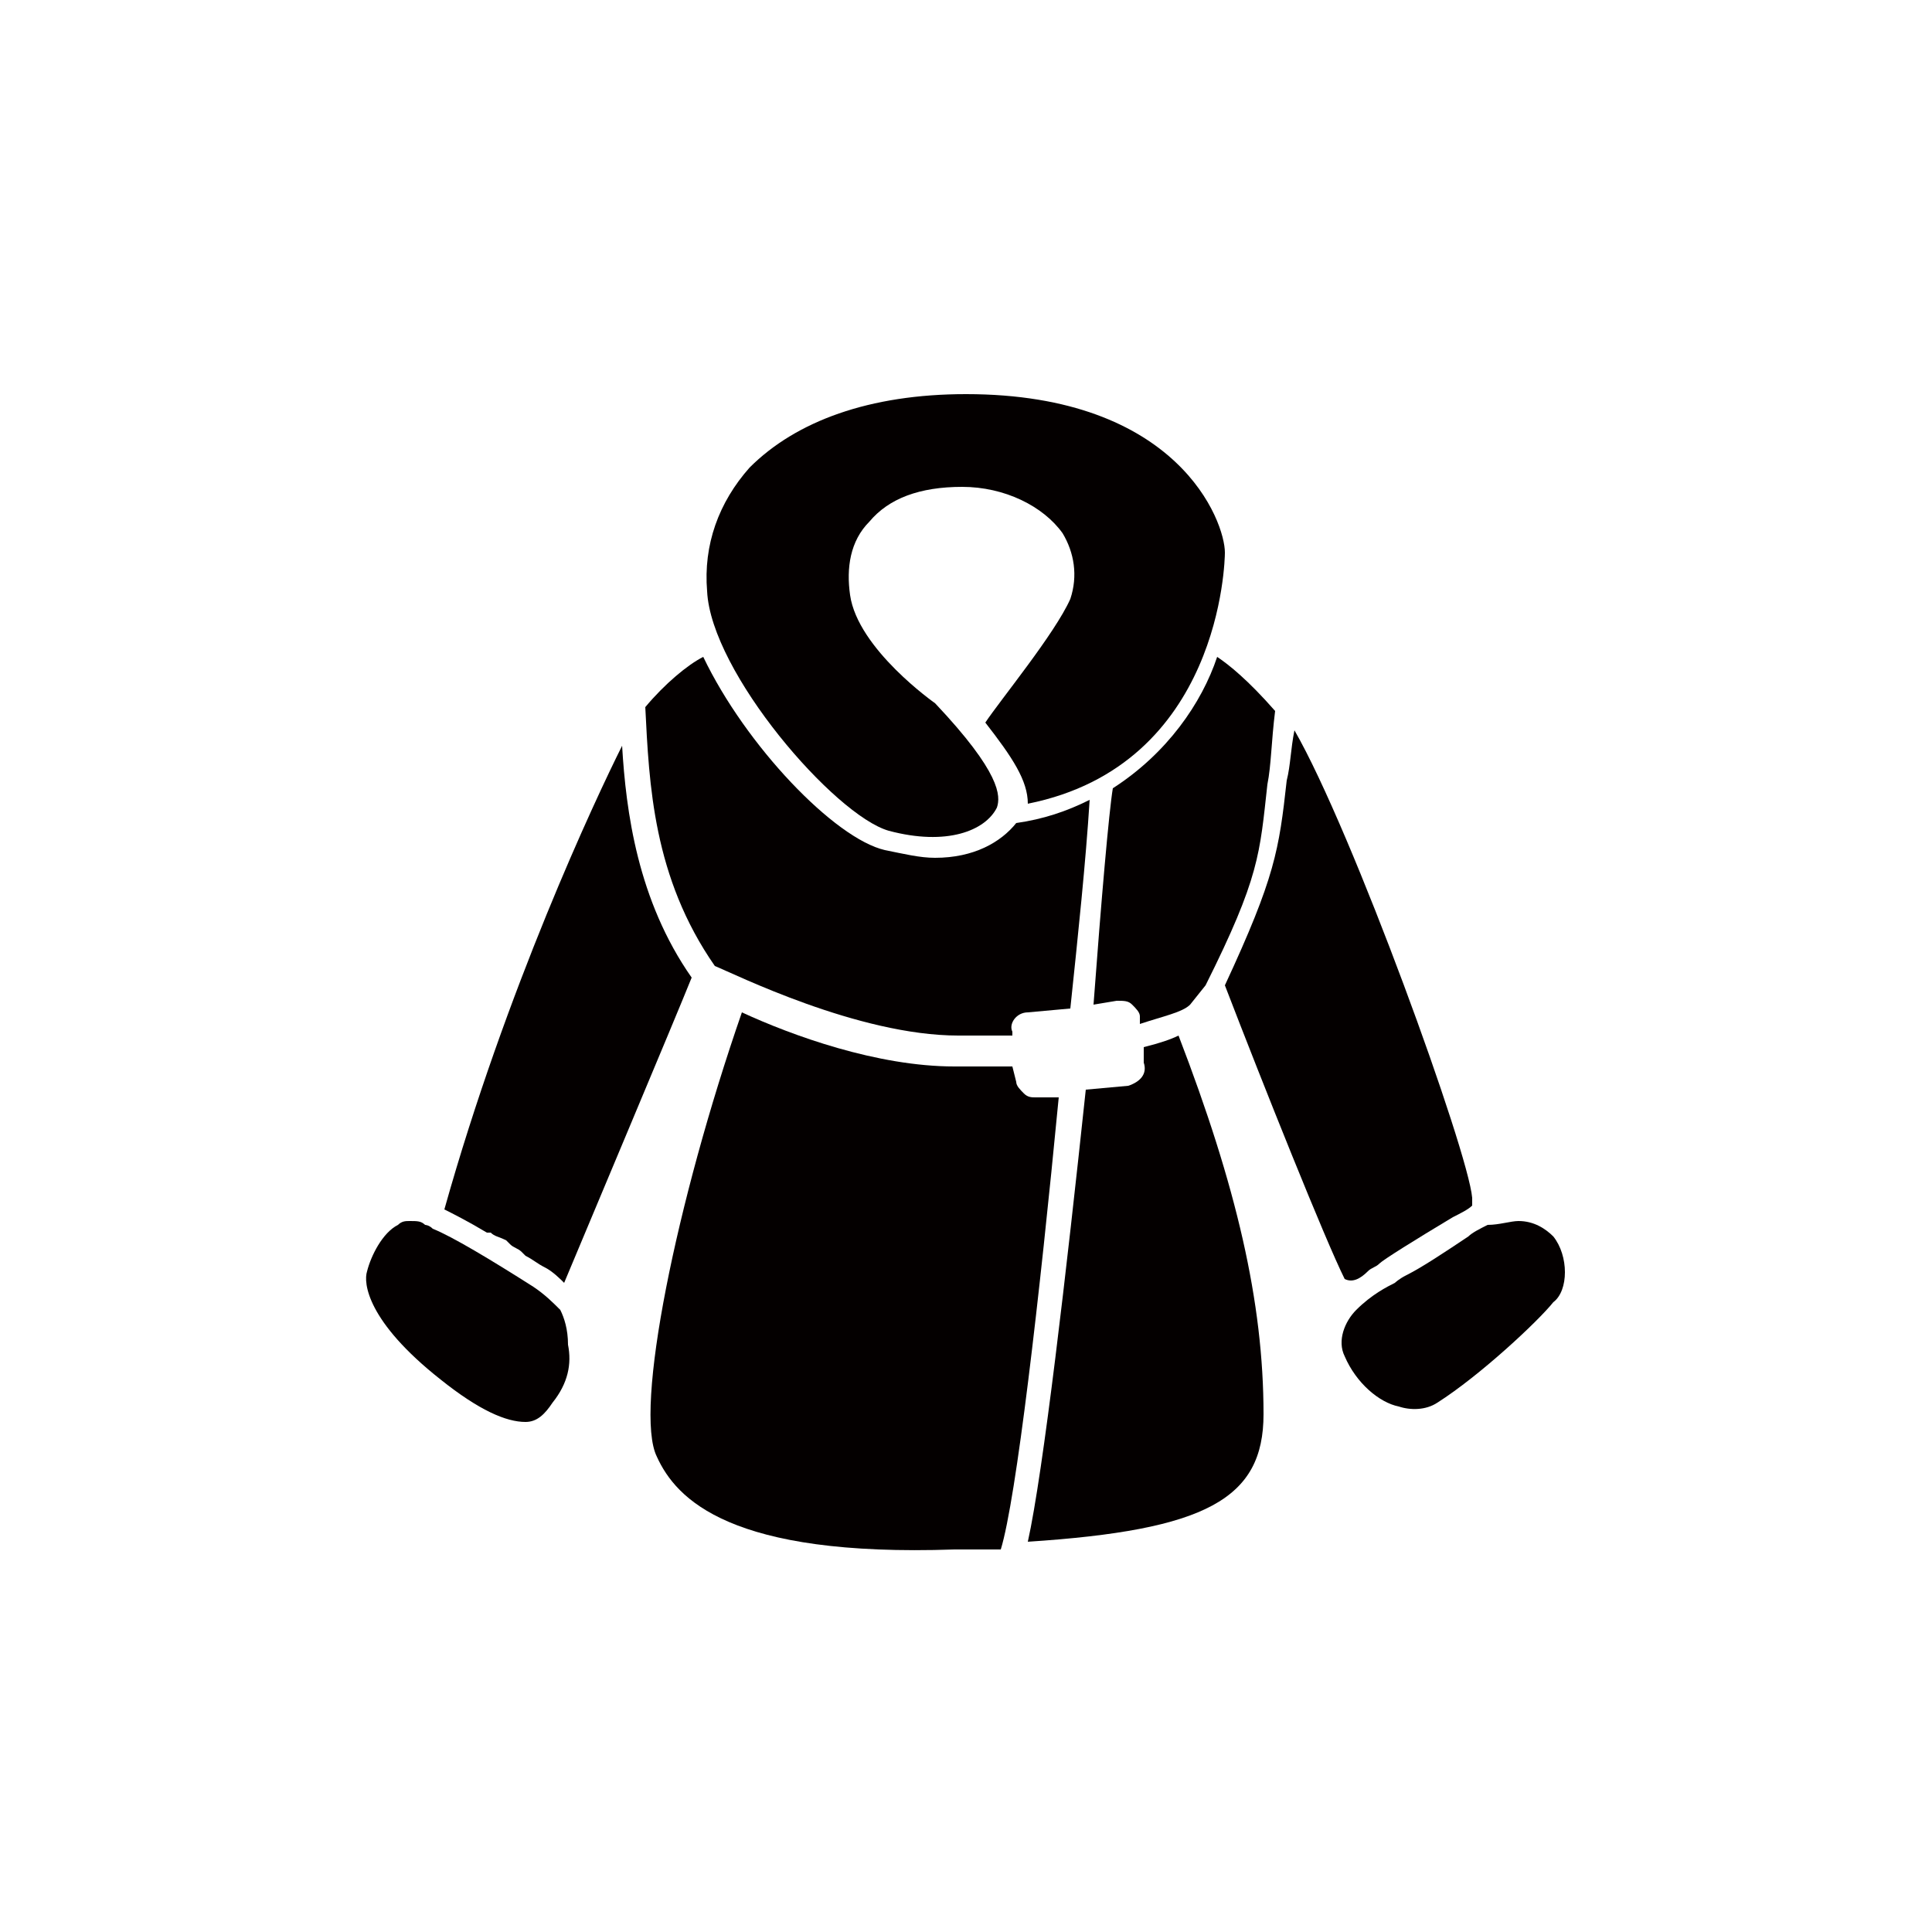
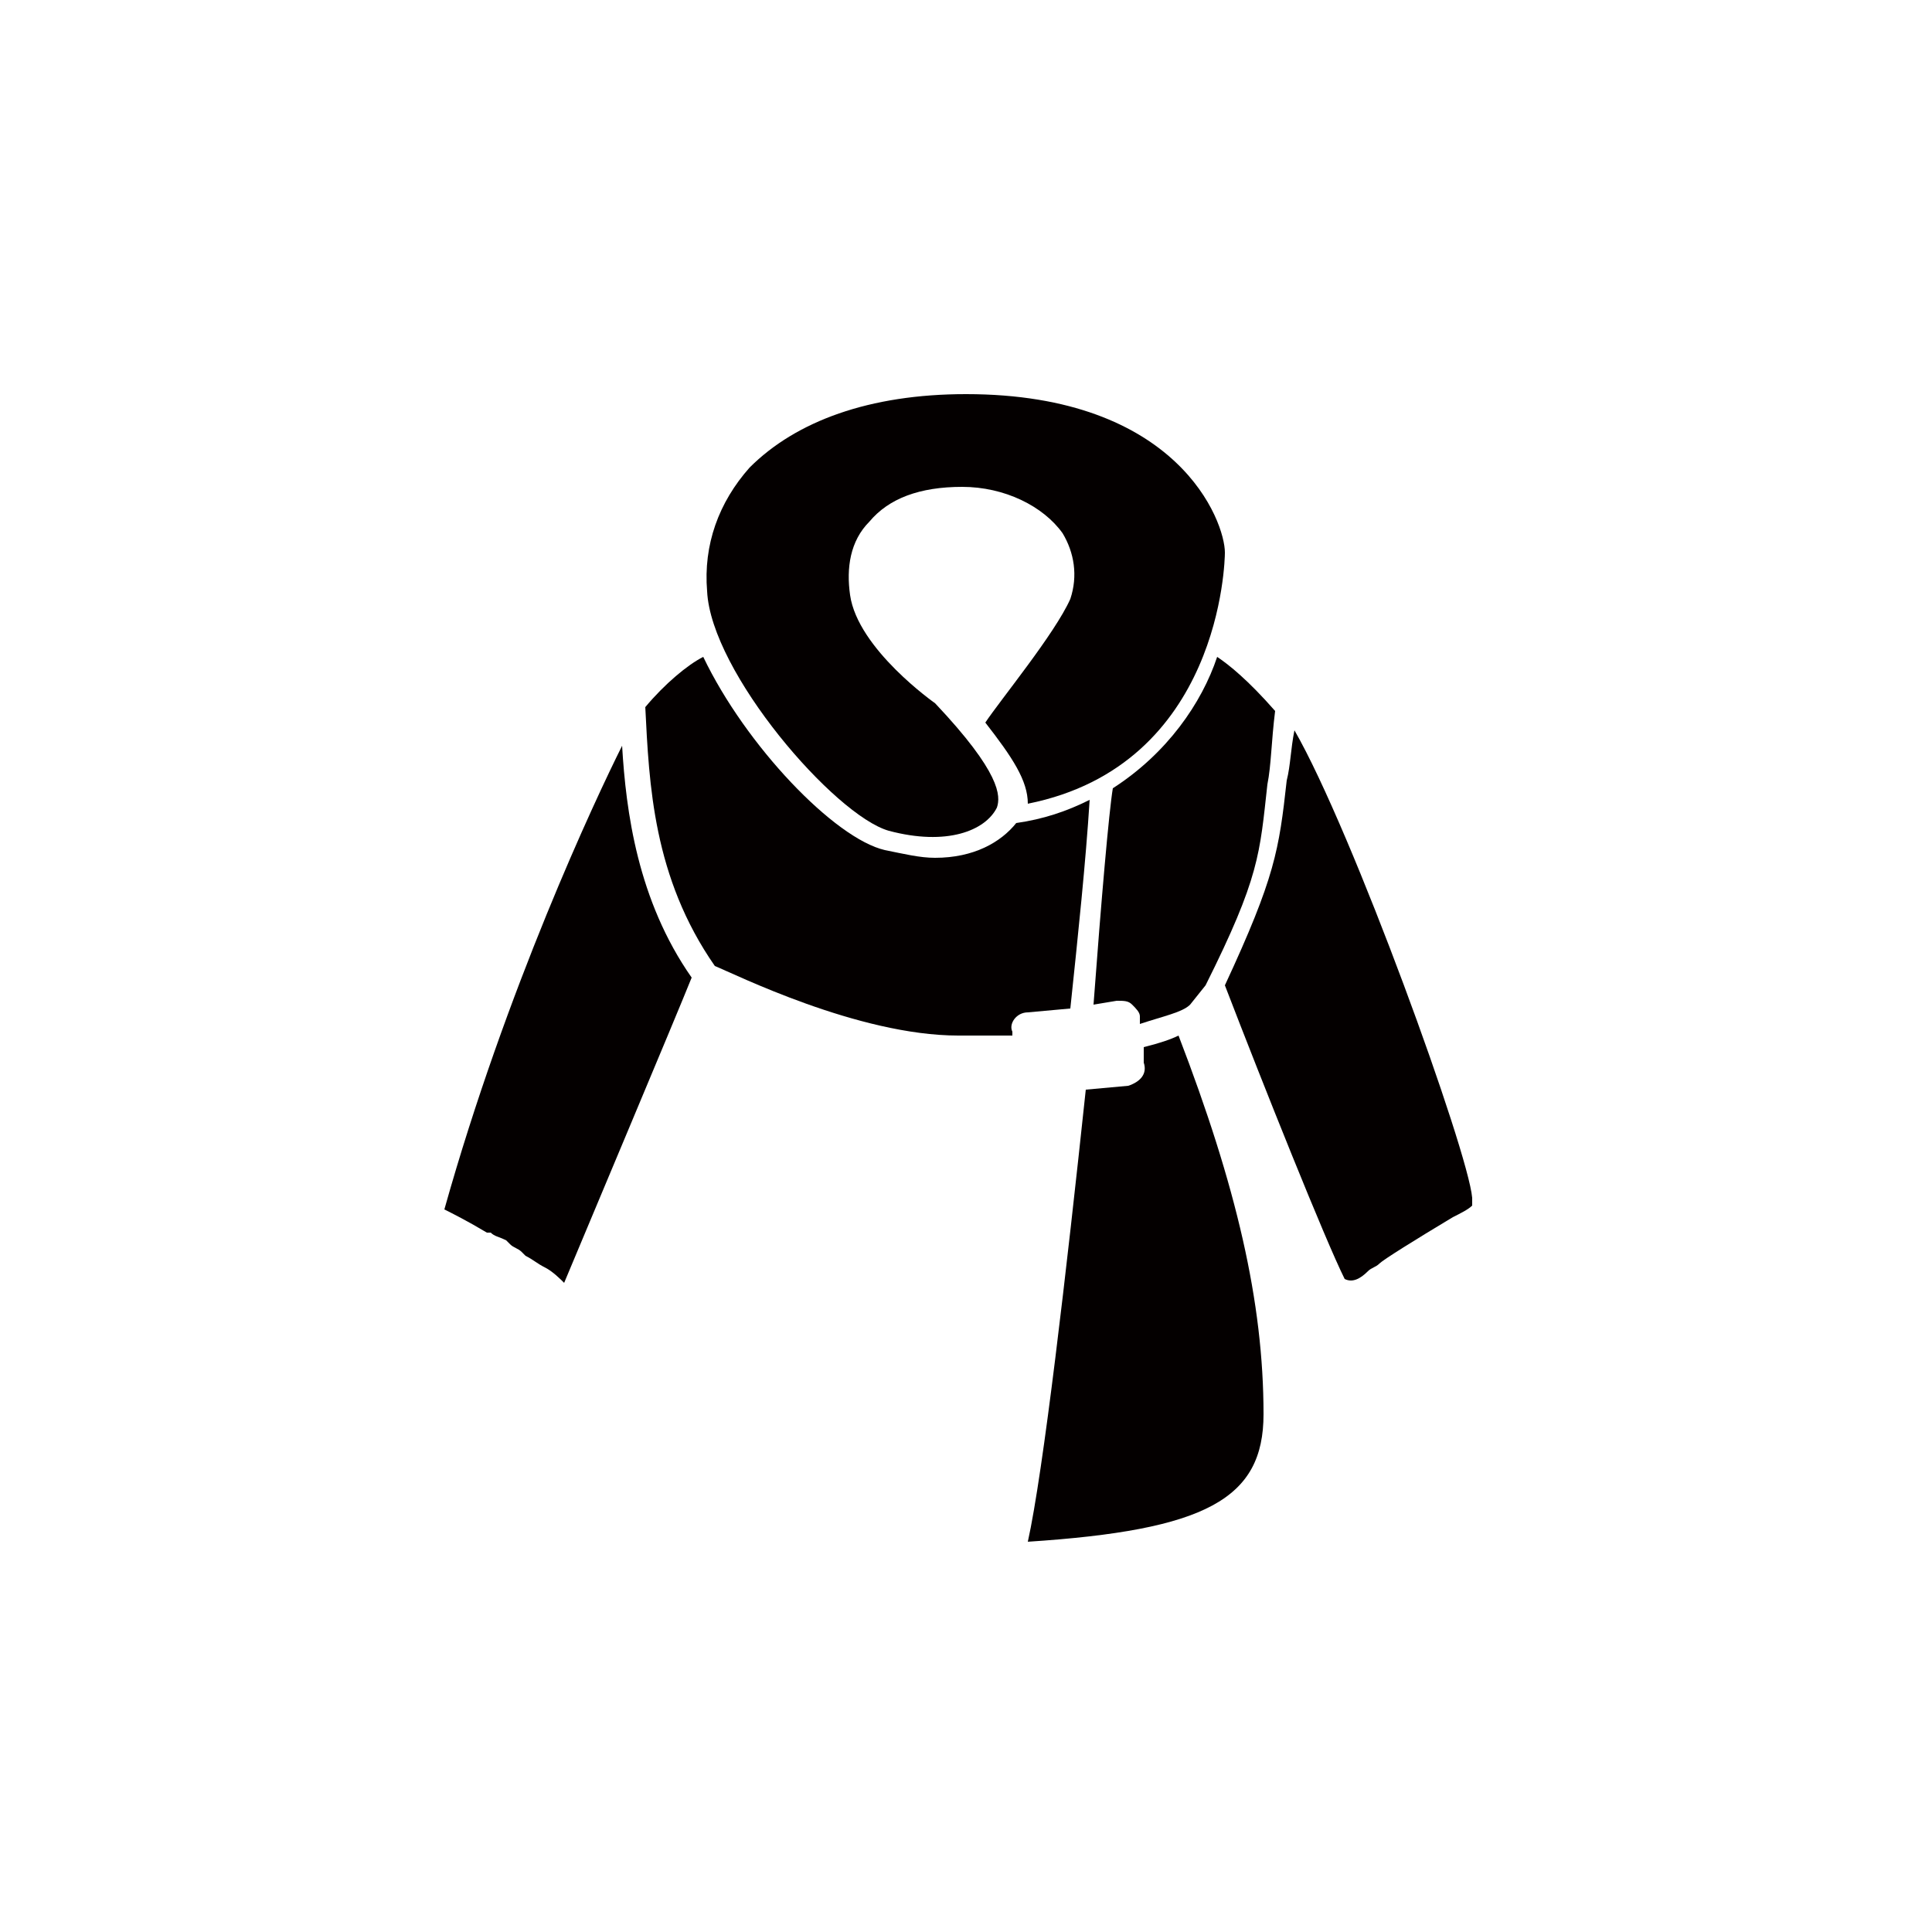
<svg xmlns="http://www.w3.org/2000/svg" version="1.1" id="レイヤー_1" x="0px" y="0px" viewBox="0 0 50 50" style="enable-background:new 0 0 50 50;" xml:space="preserve">
  <style type="text/css">
	.st0{fill:#040000;}
	.st1{fill:none;}
</style>
  <g>
    <g>
      <path class="st0" d="M16.1,19.3c-0.7,1.4-3,6.3-4.6,12c0.2,0.1,0.6,0.3,1.1,0.6c0,0,0,0,0.1,0c0.1,0.1,0.2,0.1,0.4,0.2    c0,0,0.1,0.1,0.1,0.1c0.1,0.1,0.2,0.1,0.3,0.2c0,0,0.1,0.1,0.1,0.1c0.2,0.1,0.3,0.2,0.5,0.3c0.2,0.1,0.4,0.3,0.5,0.4c0,0,0,0,0,0    c0.5-1.2,2.9-6.9,3.3-7.9C16.5,23.3,16.2,21,16.1,19.3C16.1,19.2,16.1,19.2,16.1,19.3z" />
-       <path class="st0" d="M14.5,33.9c-0.2-0.2-0.4-0.4-0.7-0.6c0,0,0,0,0,0c-1.1-0.7-2.1-1.3-2.6-1.5c-0.1-0.1-0.2-0.1-0.2-0.1    c0,0,0,0,0,0c-0.1-0.1-0.2-0.1-0.4-0.1c-0.1,0-0.2,0-0.3,0.1c-0.4,0.2-0.7,0.8-0.8,1.2c-0.1,0.3,0,1.3,1.9,2.8    c1,0.8,1.7,1.1,2.2,1.1c0.3,0,0.5-0.2,0.7-0.5c0.4-0.5,0.5-1,0.4-1.5C14.7,34.4,14.6,34.1,14.5,33.9    C14.5,33.9,14.5,33.9,14.5,33.9z" />
      <path class="st0" d="M23,21.5c1.5,0.4,2.5,0,2.8-0.6c0,0,0,0,0,0c0.1-0.3,0.1-0.9-1.6-2.7c0,0-2-1.4-2.2-2.8    c-0.1-0.7,0-1.4,0.5-1.9c0.5-0.6,1.3-0.9,2.4-0.9c1.1,0,2.1,0.5,2.6,1.2c0.3,0.5,0.4,1.1,0.2,1.7c-0.4,0.9-1.8,2.6-2.2,3.2    c0.7,0.9,1.1,1.5,1.1,2.1c5-1,5.1-6.3,5.1-6.5c0-0.8-1.2-4.1-6.7-4.1c-2.5,0-4.4,0.7-5.6,1.9c-0.8,0.9-1.2,2-1.1,3.2    C18.4,17.4,21.6,21.1,23,21.5z" />
-       <path class="st0" d="M40.2,32c-0.2-0.2-0.5-0.4-0.9-0.4c-0.2,0-0.5,0.1-0.8,0.1c0,0,0,0,0,0c-0.2,0.1-0.4,0.2-0.5,0.3c0,0,0,0,0,0    c-0.6,0.4-1.2,0.8-1.6,1c-0.2,0.1-0.3,0.2-0.3,0.2c0,0,0,0,0,0c0,0,0,0,0,0c-0.2,0.1-0.6,0.3-1,0.7c0,0,0,0,0,0    c-0.3,0.3-0.5,0.8-0.3,1.2c0.3,0.7,0.9,1.2,1.4,1.3c0.3,0.1,0.7,0.1,1-0.1c1.1-0.7,2.6-2.1,3-2.6C40.6,33.4,40.6,32.5,40.2,32z" />
      <path class="st0" d="M35.4,32.9c0.1-0.1,0.2-0.1,0.3-0.2c0,0,0,0,0,0c0.1-0.1,0.9-0.6,1.9-1.2c0.2-0.1,0.4-0.2,0.5-0.3    c0-0.1,0-0.1,0-0.2c-0.1-1.2-3.1-9.5-4.6-12.1c-0.1,0.5-0.1,0.9-0.2,1.3c-0.2,1.8-0.3,2.5-1.6,5.3c1,2.6,2.6,6.6,3.1,7.6    C35,33.2,35.2,33.1,35.4,32.9z" />
    </g>
-     <path class="st0" d="M26.8,28.4c-0.1,0-0.2,0-0.3-0.1c-0.1-0.1-0.2-0.2-0.2-0.3l-0.1-0.4c-0.5,0-1,0-1.5,0c-2,0-4.2-0.8-5.5-1.4   c-1.7,4.9-2.8,10.3-2.2,11.5c0.5,1.1,1.9,2.6,7.7,2.4c0.4,0,0.8,0,1.2,0c0.4-1.3,1-6.5,1.5-11.7L26.8,28.4   C26.9,28.4,26.9,28.4,26.8,28.4z" />
    <path class="st0" d="M26.6,26.2l1.1-0.1c0.2-1.9,0.4-3.8,0.5-5.4c-0.6,0.3-1.2,0.5-1.9,0.6c-0.4,0.5-1.1,0.9-2.1,0.9   c-0.4,0-0.8-0.1-1.3-0.2c-1.3-0.3-3.6-2.7-4.7-5c-0.4,0.2-1,0.7-1.5,1.3l0,0c0.1,2,0.2,4.4,1.8,6.7c0.5,0.2,3.7,1.8,6.3,1.8   c0.5,0,0.9,0,1.4,0l0-0.1C26.1,26.5,26.3,26.2,26.6,26.2z" />
    <path class="st0" d="M29.2,28.1C29.2,28.1,29.2,28.1,29.2,28.1l-1.1,0.1c-0.5,4.7-1.1,9.9-1.5,11.7c4.6-0.3,6.1-1.1,6.1-3.3   c0-2.9-0.7-5.9-2.2-9.8c-0.2,0.1-0.5,0.2-0.9,0.3l0,0.4C29.7,27.8,29.5,28,29.2,28.1z" />
    <path class="st0" d="M29.3,26c0.1,0.1,0.2,0.2,0.2,0.3l0,0.2c0.6-0.2,1.1-0.3,1.3-0.5l0.4-0.5c1.4-2.8,1.4-3.4,1.6-5.2   c0.1-0.5,0.1-1.1,0.2-1.9c-0.7-0.8-1.2-1.2-1.5-1.4c-0.4,1.2-1.3,2.5-2.7,3.4c-0.1,0.6-0.3,2.9-0.5,5.6l0.6-0.1   C29.1,25.9,29.2,25.9,29.3,26z" />
  </g>
  <rect class="st1" width="50" height="50" />
</svg>